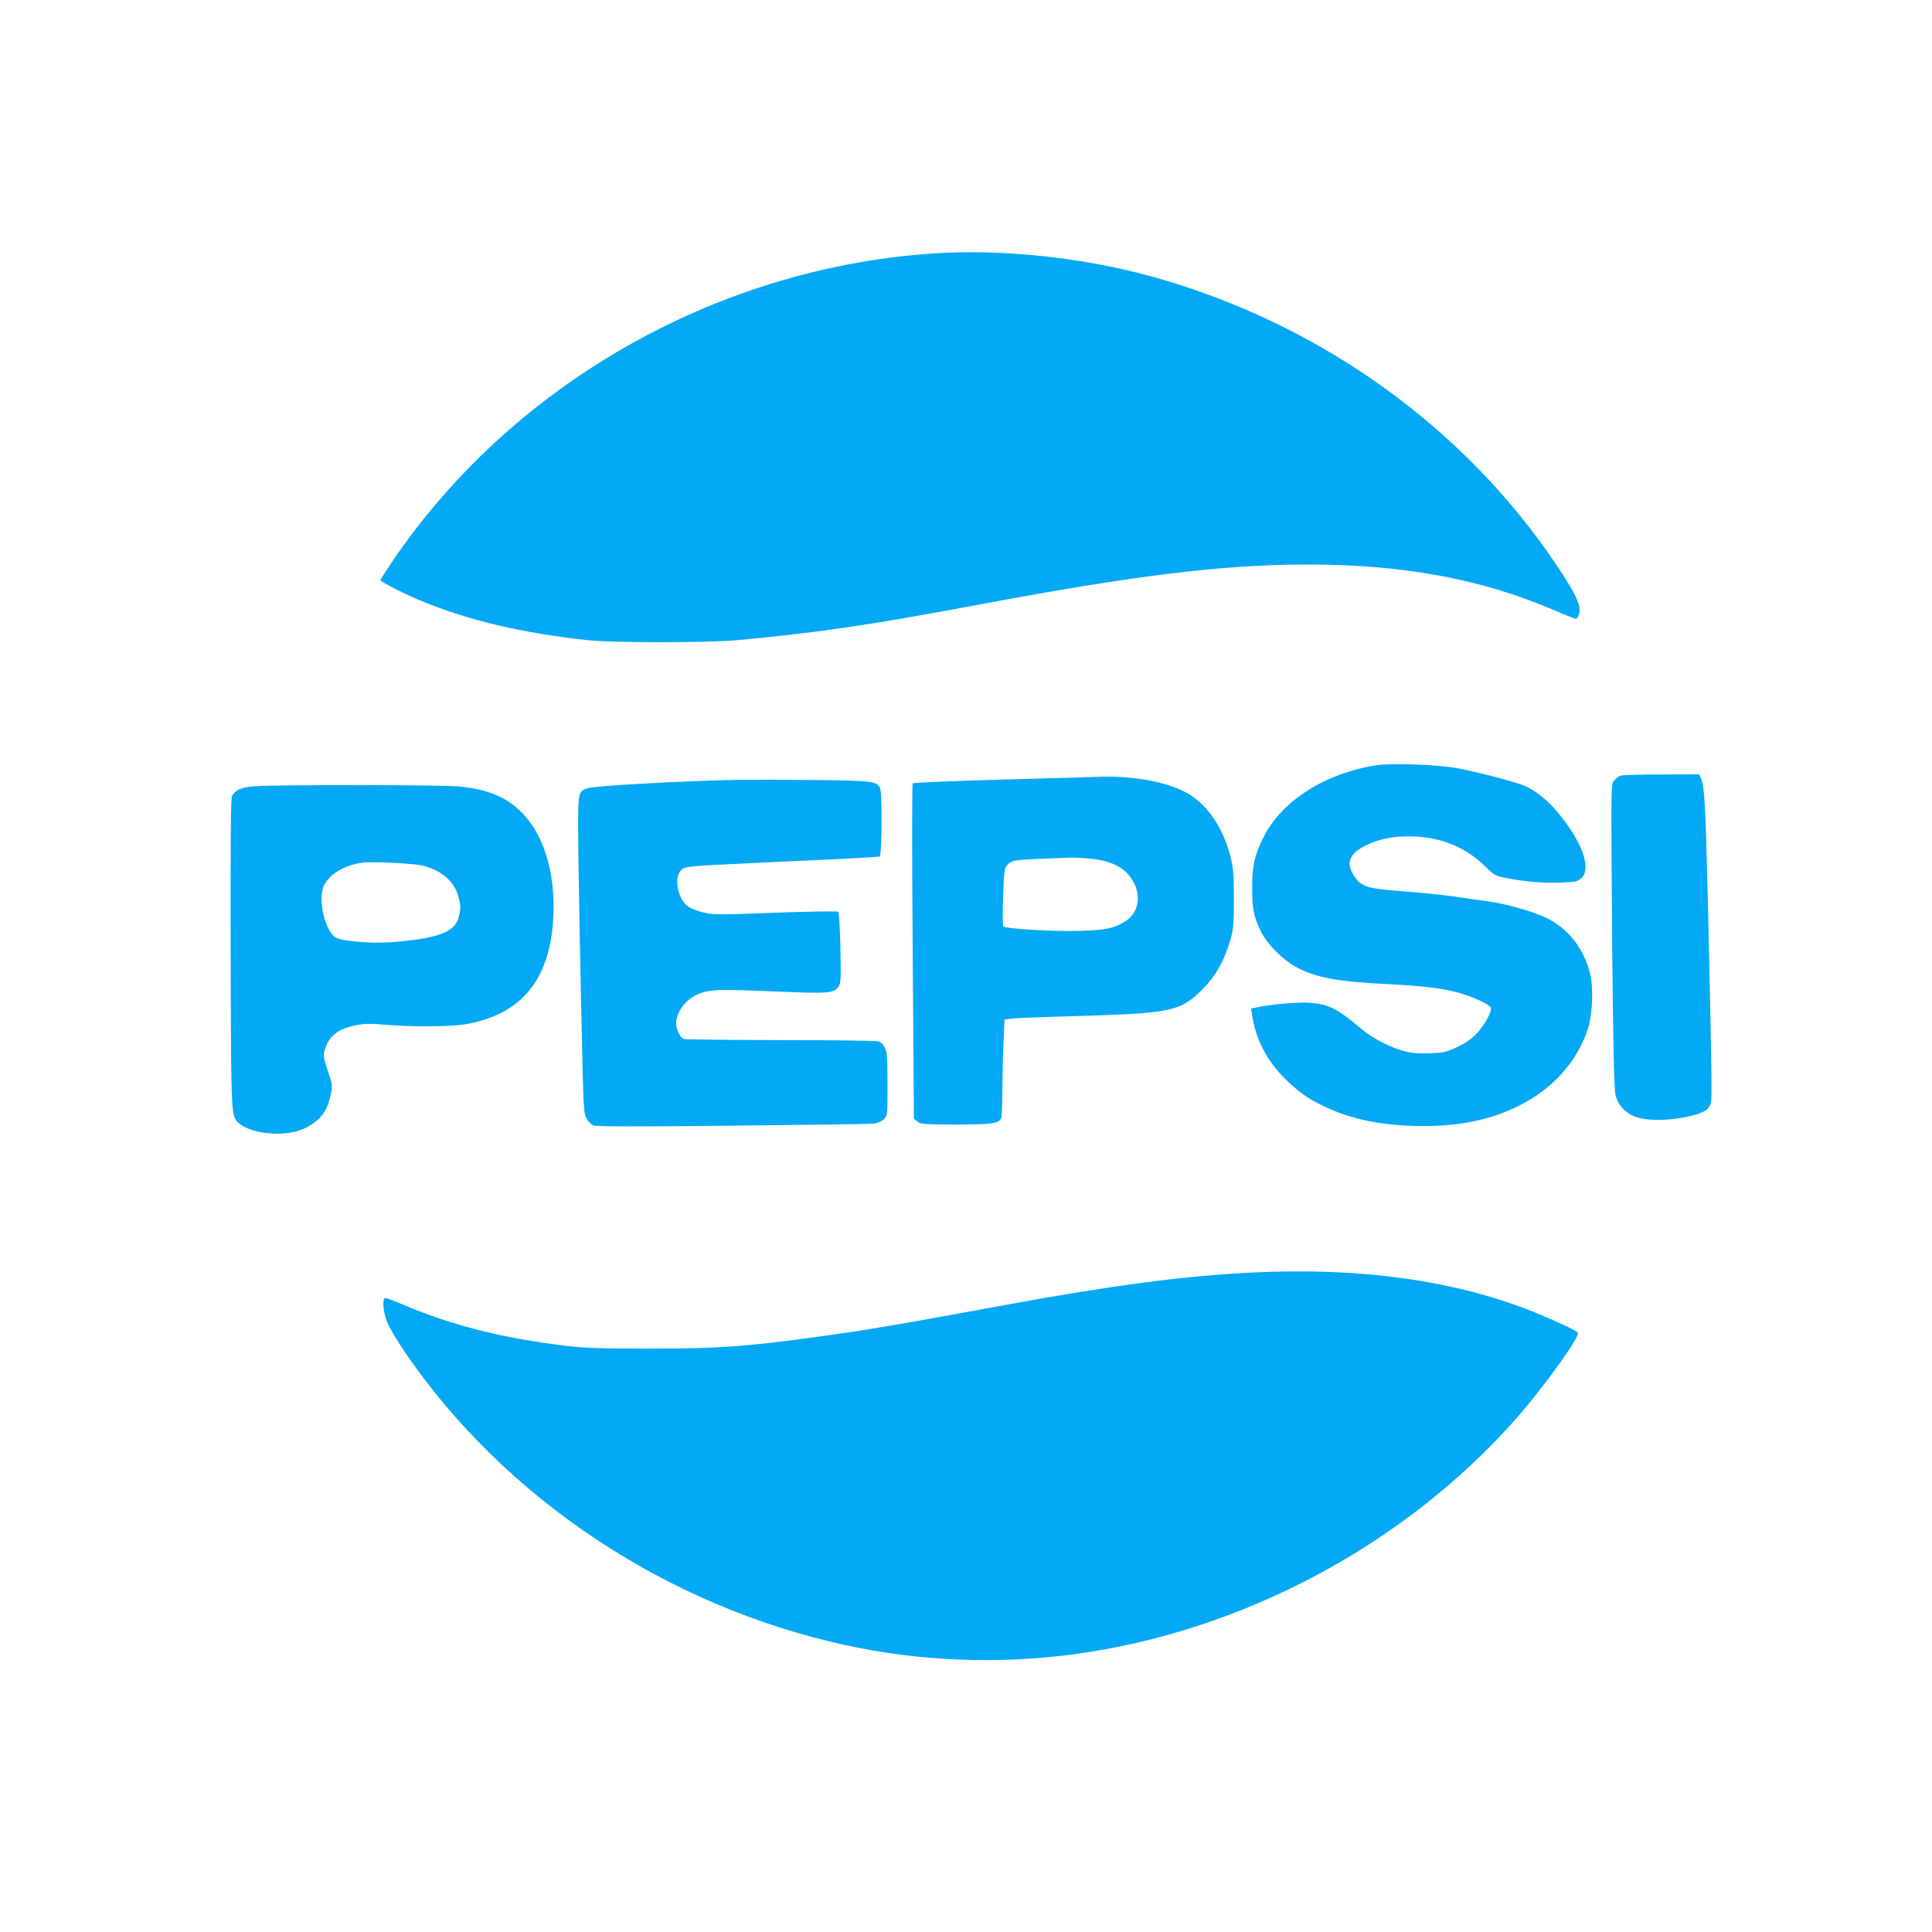
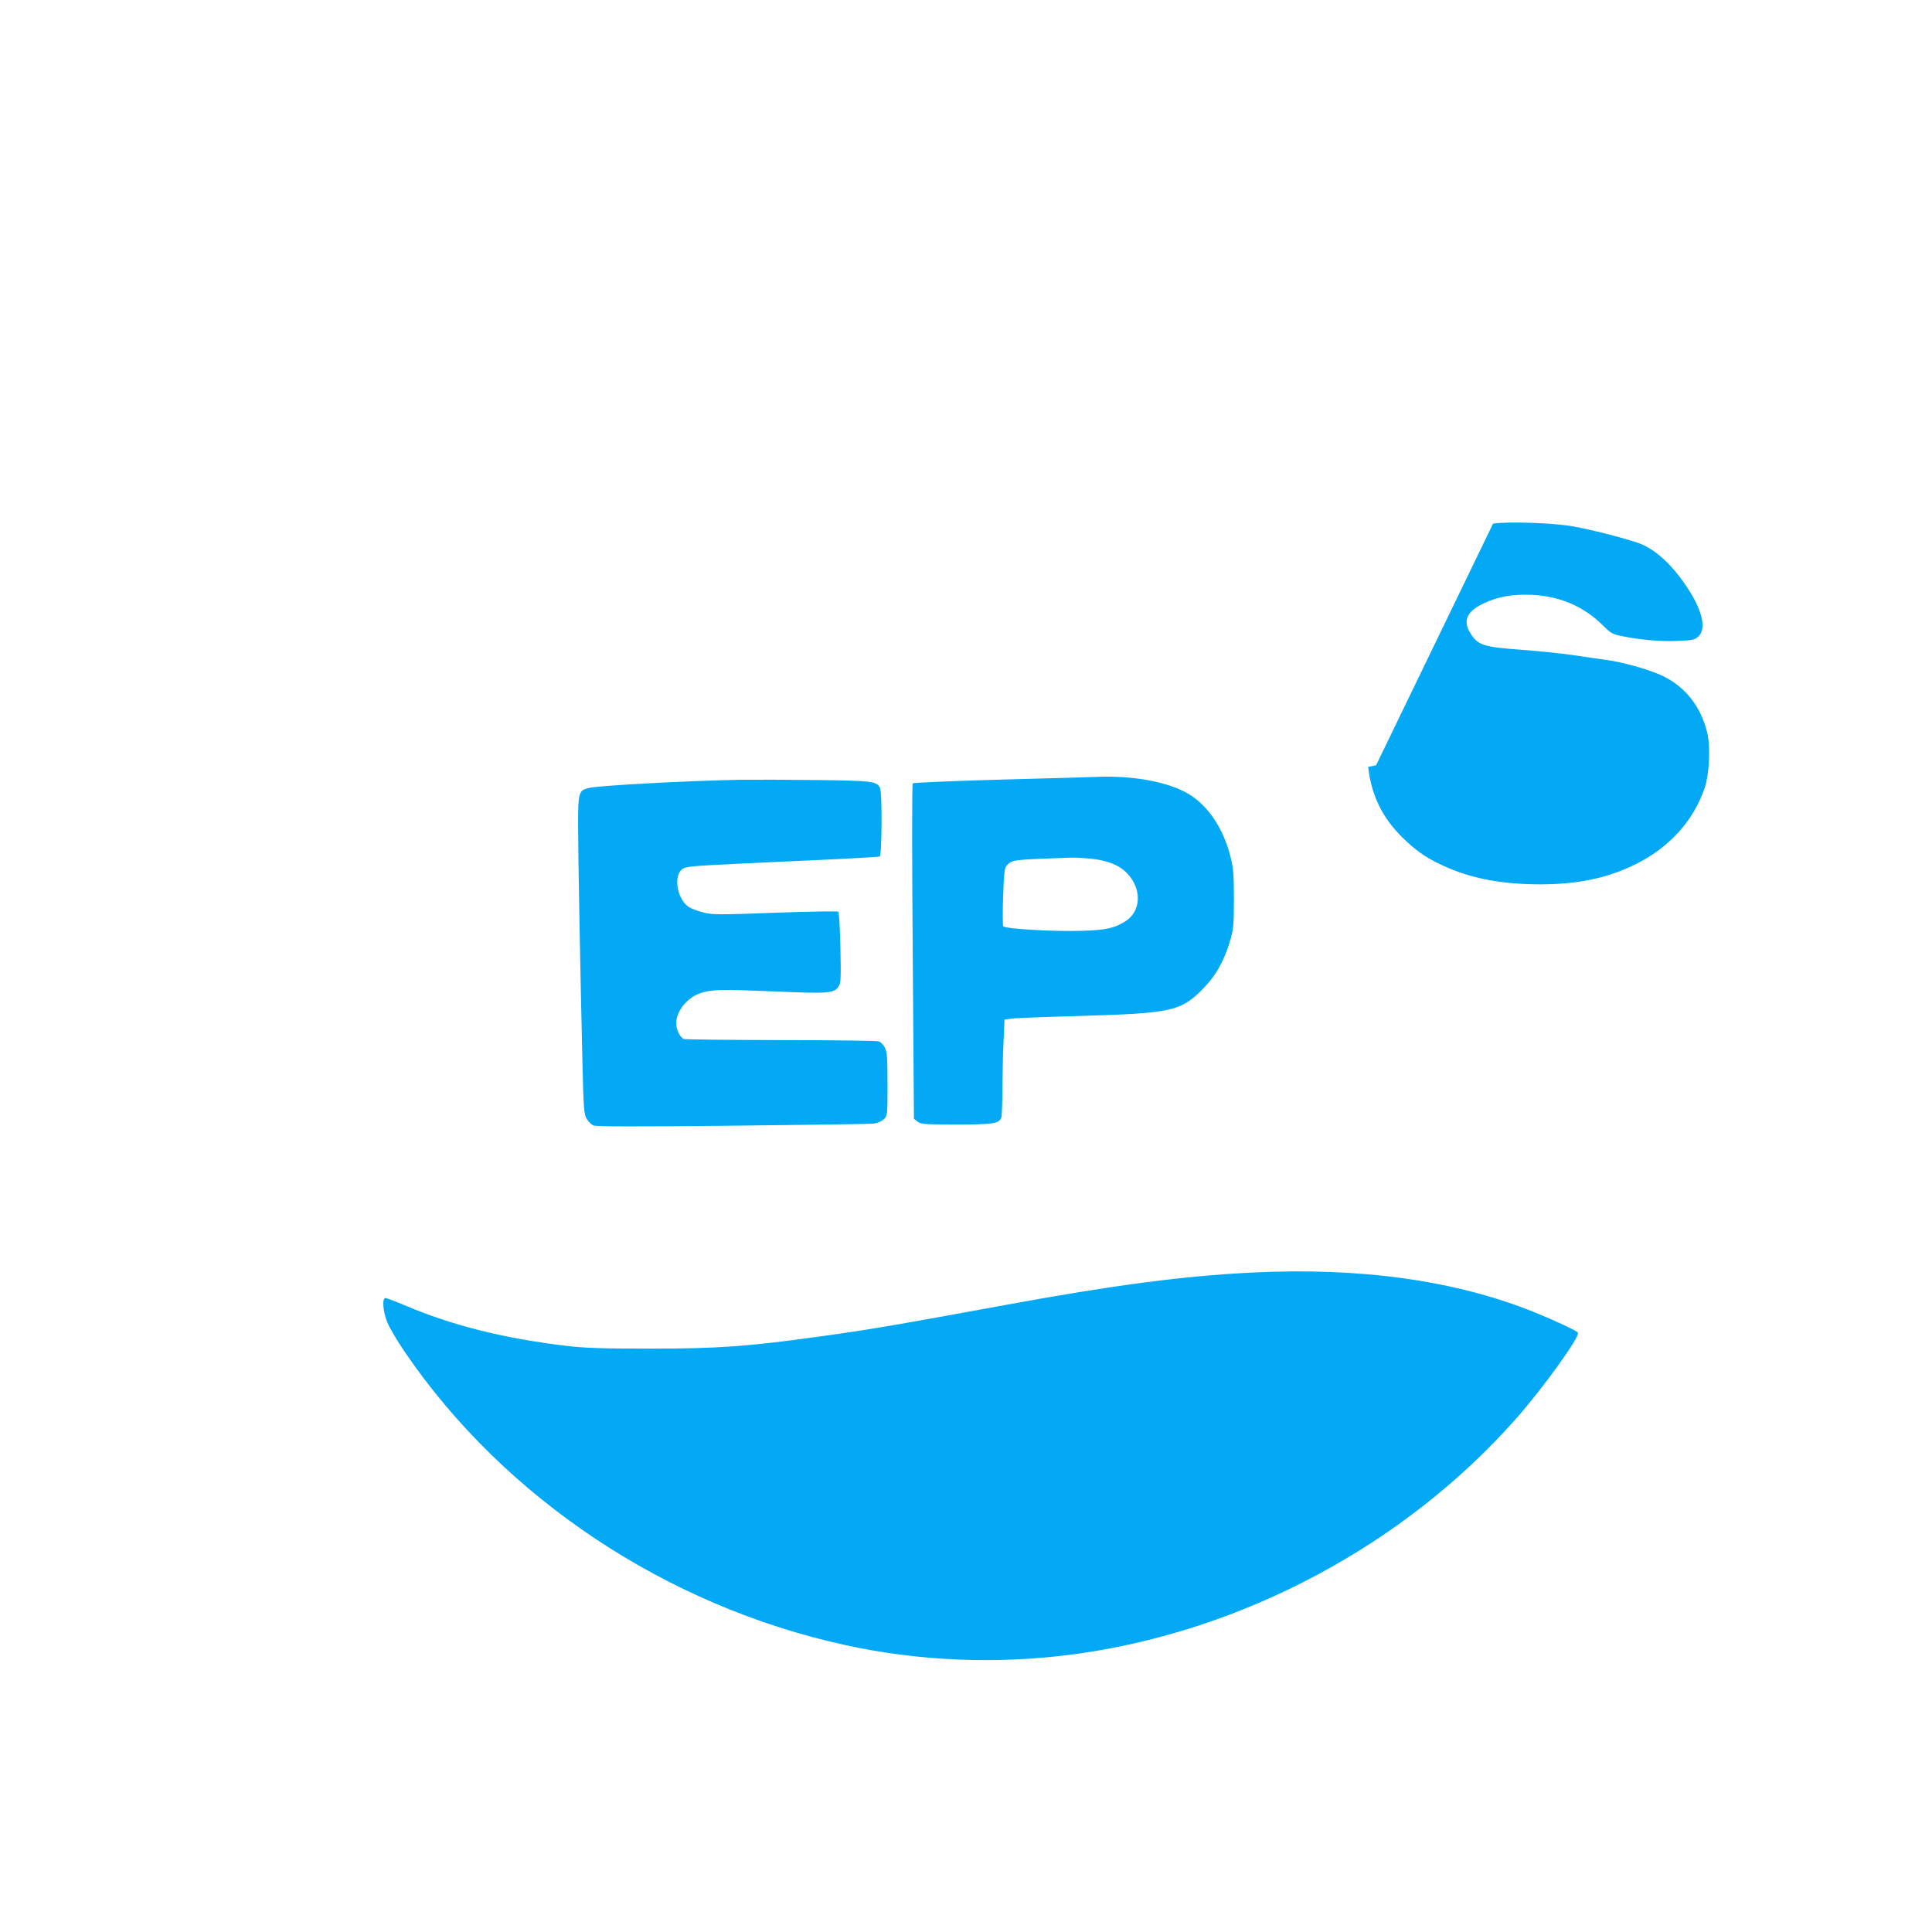
<svg xmlns="http://www.w3.org/2000/svg" version="1.0" width="1280pt" height="1280pt" viewBox="0 0 1280 1280" preserveAspectRatio="xMidYMid meet">
  <g transform="translate(0,1280) scale(0.1,-0.1)" fill="#03a9f4" stroke="none">
-     <path d="M6155 11119 c-1432 -105 -2775 -878 -3564 -2051 -39 -58 -71 -108 -71 -111 0 -11 168 -96 275 -140 319 -130 667 -212 1105 -259 164 -17 786 -17 975 0 524 48 884 100 1565 228 1082 203 1652 273 2222 274 632 0 1149 -95 1628 -300 77 -33 145 -60 150 -60 6 0 15 12 20 26 20 53 -15 132 -143 324 -615 918 -1564 1600 -2661 1911 -473 134 -1031 193 -1501 158z" />
-     <path d="M9117 7730 c-339 -54 -624 -235 -745 -475 -60 -118 -77 -196 -76 -340 1 -142 10 -186 57 -285 40 -82 140 -184 227 -233 131 -73 278 -101 614 -117 229 -12 344 -25 451 -52 97 -24 223 -81 232 -104 9 -25 -41 -115 -96 -174 -31 -33 -72 -61 -125 -86 -71 -34 -88 -38 -180 -42 -73 -3 -119 0 -166 12 -90 22 -214 85 -285 145 -165 139 -216 165 -342 177 -68 6 -243 -7 -341 -27 l-53 -11 6 -41 c28 -179 107 -323 249 -453 87 -80 151 -121 273 -174 174 -75 370 -110 613 -110 247 0 442 41 625 130 228 112 389 289 464 509 31 91 39 271 17 365 -41 171 -142 301 -291 375 -90 43 -271 95 -393 110 -37 5 -130 18 -207 30 -77 11 -230 27 -340 35 -246 18 -285 30 -332 100 -60 88 -34 153 81 207 96 46 191 62 320 57 185 -9 340 -75 466 -198 56 -56 68 -63 128 -75 119 -25 264 -38 375 -32 101 4 111 7 136 31 60 60 13 209 -121 387 -90 120 -191 202 -286 233 -116 38 -293 83 -422 107 -129 24 -433 34 -533 19z" />
-     <path d="M10735 7661 c-11 -5 -29 -19 -40 -31 -20 -22 -20 -34 -18 -519 5 -914 14 -1505 25 -1560 13 -71 72 -133 149 -155 71 -22 203 -20 317 3 116 24 159 49 168 98 7 38 4 256 -21 1333 -15 630 -22 761 -46 814 l-12 26 -251 -1 c-138 0 -260 -4 -271 -8z" />
+     <path d="M9117 7730 l-53 -11 6 -41 c28 -179 107 -323 249 -453 87 -80 151 -121 273 -174 174 -75 370 -110 613 -110 247 0 442 41 625 130 228 112 389 289 464 509 31 91 39 271 17 365 -41 171 -142 301 -291 375 -90 43 -271 95 -393 110 -37 5 -130 18 -207 30 -77 11 -230 27 -340 35 -246 18 -285 30 -332 100 -60 88 -34 153 81 207 96 46 191 62 320 57 185 -9 340 -75 466 -198 56 -56 68 -63 128 -75 119 -25 264 -38 375 -32 101 4 111 7 136 31 60 60 13 209 -121 387 -90 120 -191 202 -286 233 -116 38 -293 83 -422 107 -129 24 -433 34 -533 19z" />
    <path d="M7265 7653 c-27 -1 -311 -10 -630 -18 -319 -9 -584 -20 -588 -25 -5 -4 -5 -506 0 -1115 l8 -1107 24 -19 c21 -17 42 -19 258 -19 244 0 282 6 297 45 3 9 7 96 7 193 1 97 4 240 8 317 l6 140 45 6 c25 4 230 12 455 18 609 18 668 31 815 180 85 86 143 189 182 326 20 71 23 101 23 270 0 164 -4 203 -23 280 -47 186 -147 336 -276 414 -135 81 -369 124 -611 114z m-30 -543 c147 -17 233 -68 281 -166 45 -93 21 -196 -59 -247 -71 -46 -129 -59 -290 -64 -182 -6 -508 13 -520 30 -4 7 -5 95 -1 197 5 150 9 188 22 203 37 42 32 41 427 55 28 1 90 -3 140 -8z" />
    <path d="M4915 7634 c-346 -6 -953 -38 -1017 -55 -64 -17 -68 -30 -68 -244 0 -196 15 -997 29 -1582 7 -301 10 -334 28 -365 10 -18 30 -38 44 -44 17 -8 262 -9 919 -2 492 5 915 11 939 14 27 4 52 15 67 29 24 24 24 26 24 232 0 178 -3 213 -18 243 -10 20 -27 37 -42 41 -14 4 -304 8 -645 8 -341 1 -630 4 -642 7 -26 7 -53 60 -53 106 1 83 79 176 172 202 74 21 130 22 494 7 349 -15 380 -12 411 35 14 22 15 55 11 255 -3 127 -9 234 -14 239 -5 4 -193 1 -417 -7 -374 -14 -413 -14 -474 1 -36 8 -80 25 -98 36 -69 42 -102 178 -59 237 25 33 37 34 414 52 124 6 376 18 560 26 184 9 341 18 348 20 15 6 18 426 2 456 -24 43 -48 46 -405 51 -187 2 -416 3 -510 2z" />
-     <path d="M1689 7591 c-90 -7 -128 -23 -151 -63 -9 -18 -11 -240 -10 -988 2 -964 5 -1076 24 -1138 31 -103 309 -150 463 -79 104 49 152 110 176 225 12 59 12 65 -19 157 -28 82 -31 101 -22 133 25 94 85 144 201 168 62 13 94 14 197 5 173 -15 441 -14 537 3 358 63 546 280 578 665 24 296 -44 557 -186 716 -103 116 -232 174 -431 194 -115 12 -1199 13 -1357 2z m1116 -527 c119 -31 202 -102 229 -195 19 -63 20 -86 5 -145 -25 -97 -127 -138 -414 -164 -133 -13 -333 0 -393 25 -77 33 -131 258 -84 352 38 73 131 129 247 147 64 10 350 -4 410 -20z" />
    <path d="M8295 4369 c-458 -23 -916 -83 -1635 -215 -736 -135 -905 -164 -1225 -208 -480 -67 -675 -81 -1130 -81 -319 0 -431 4 -550 18 -420 50 -763 136 -1083 273 -57 24 -110 44 -118 44 -24 0 -17 -89 12 -161 14 -35 66 -123 115 -195 661 -970 1733 -1684 2919 -1943 493 -108 1011 -128 1515 -61 1116 150 2194 726 2933 1565 180 205 422 541 406 566 -7 12 -150 79 -285 134 -521 211 -1153 300 -1874 264z" />
  </g>
</svg>